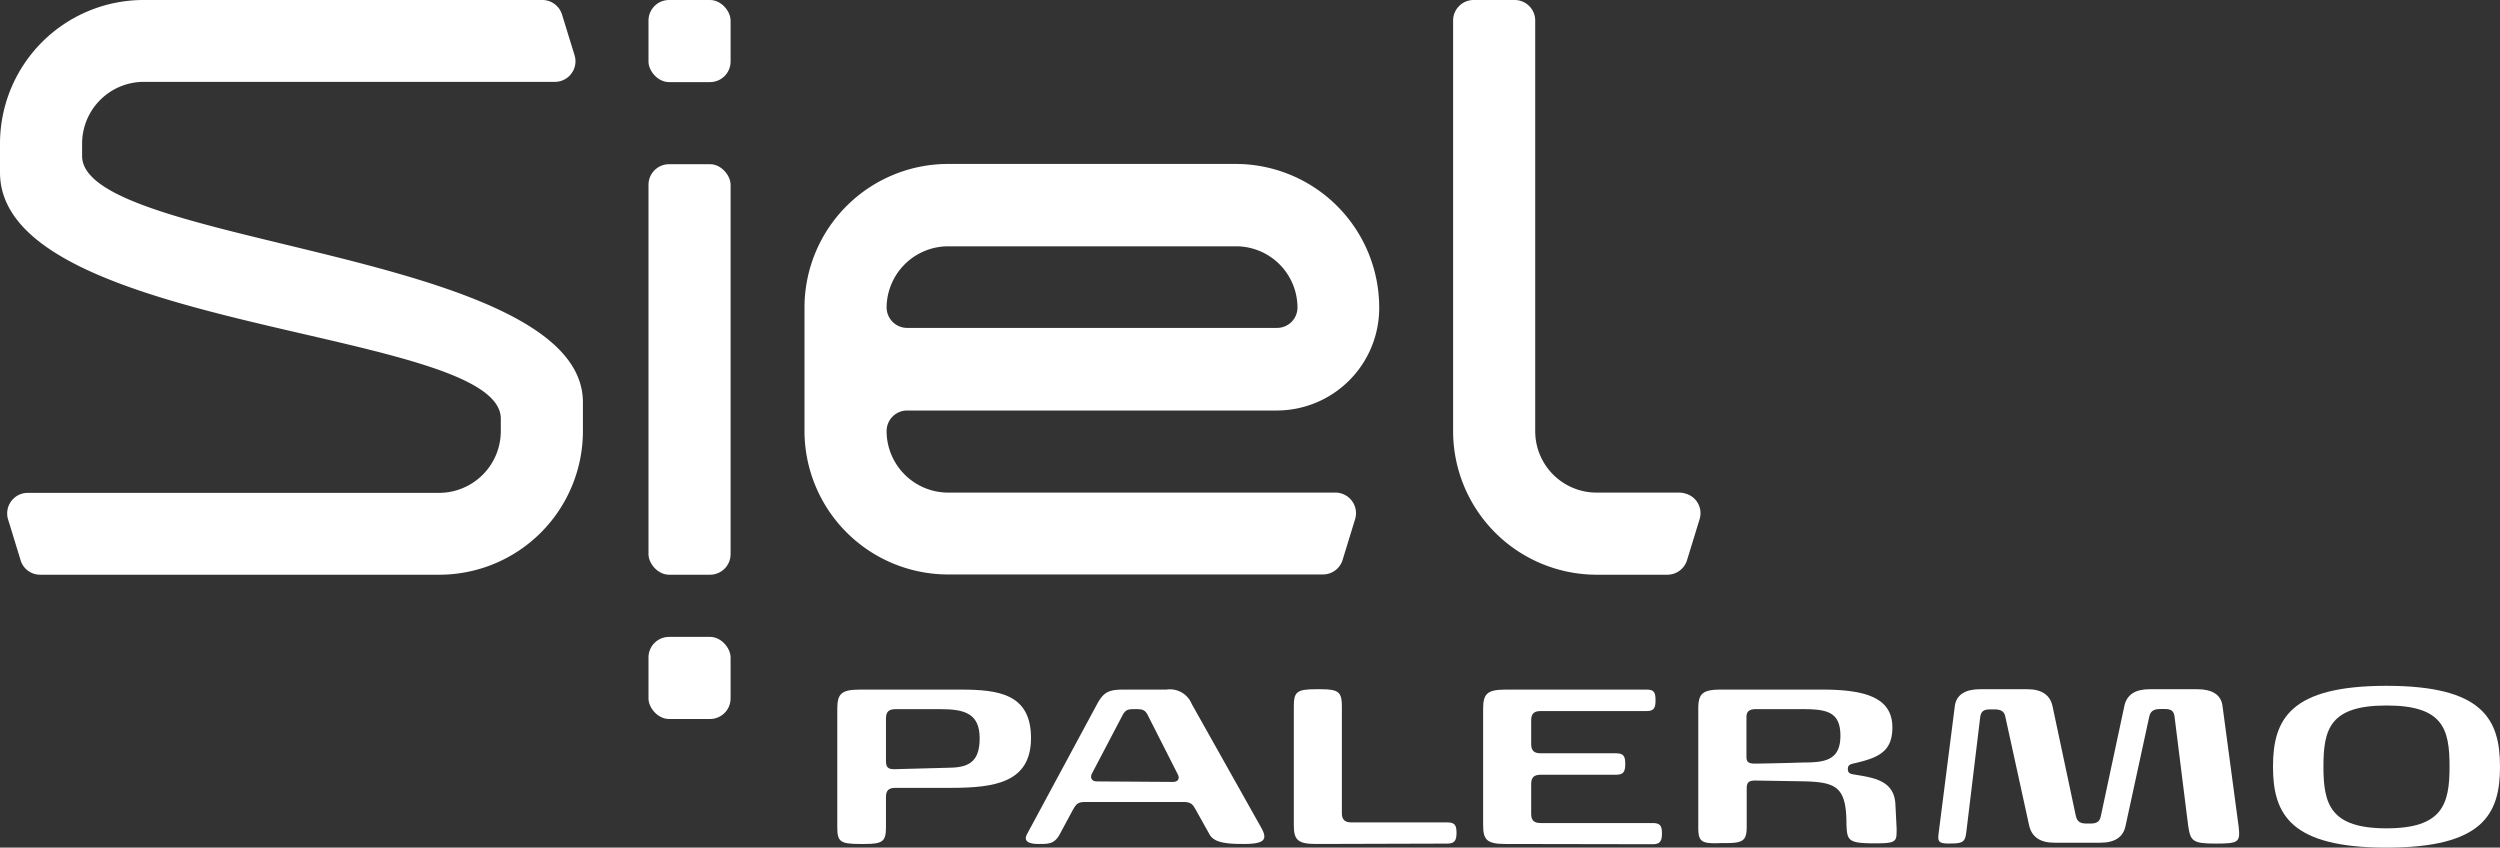
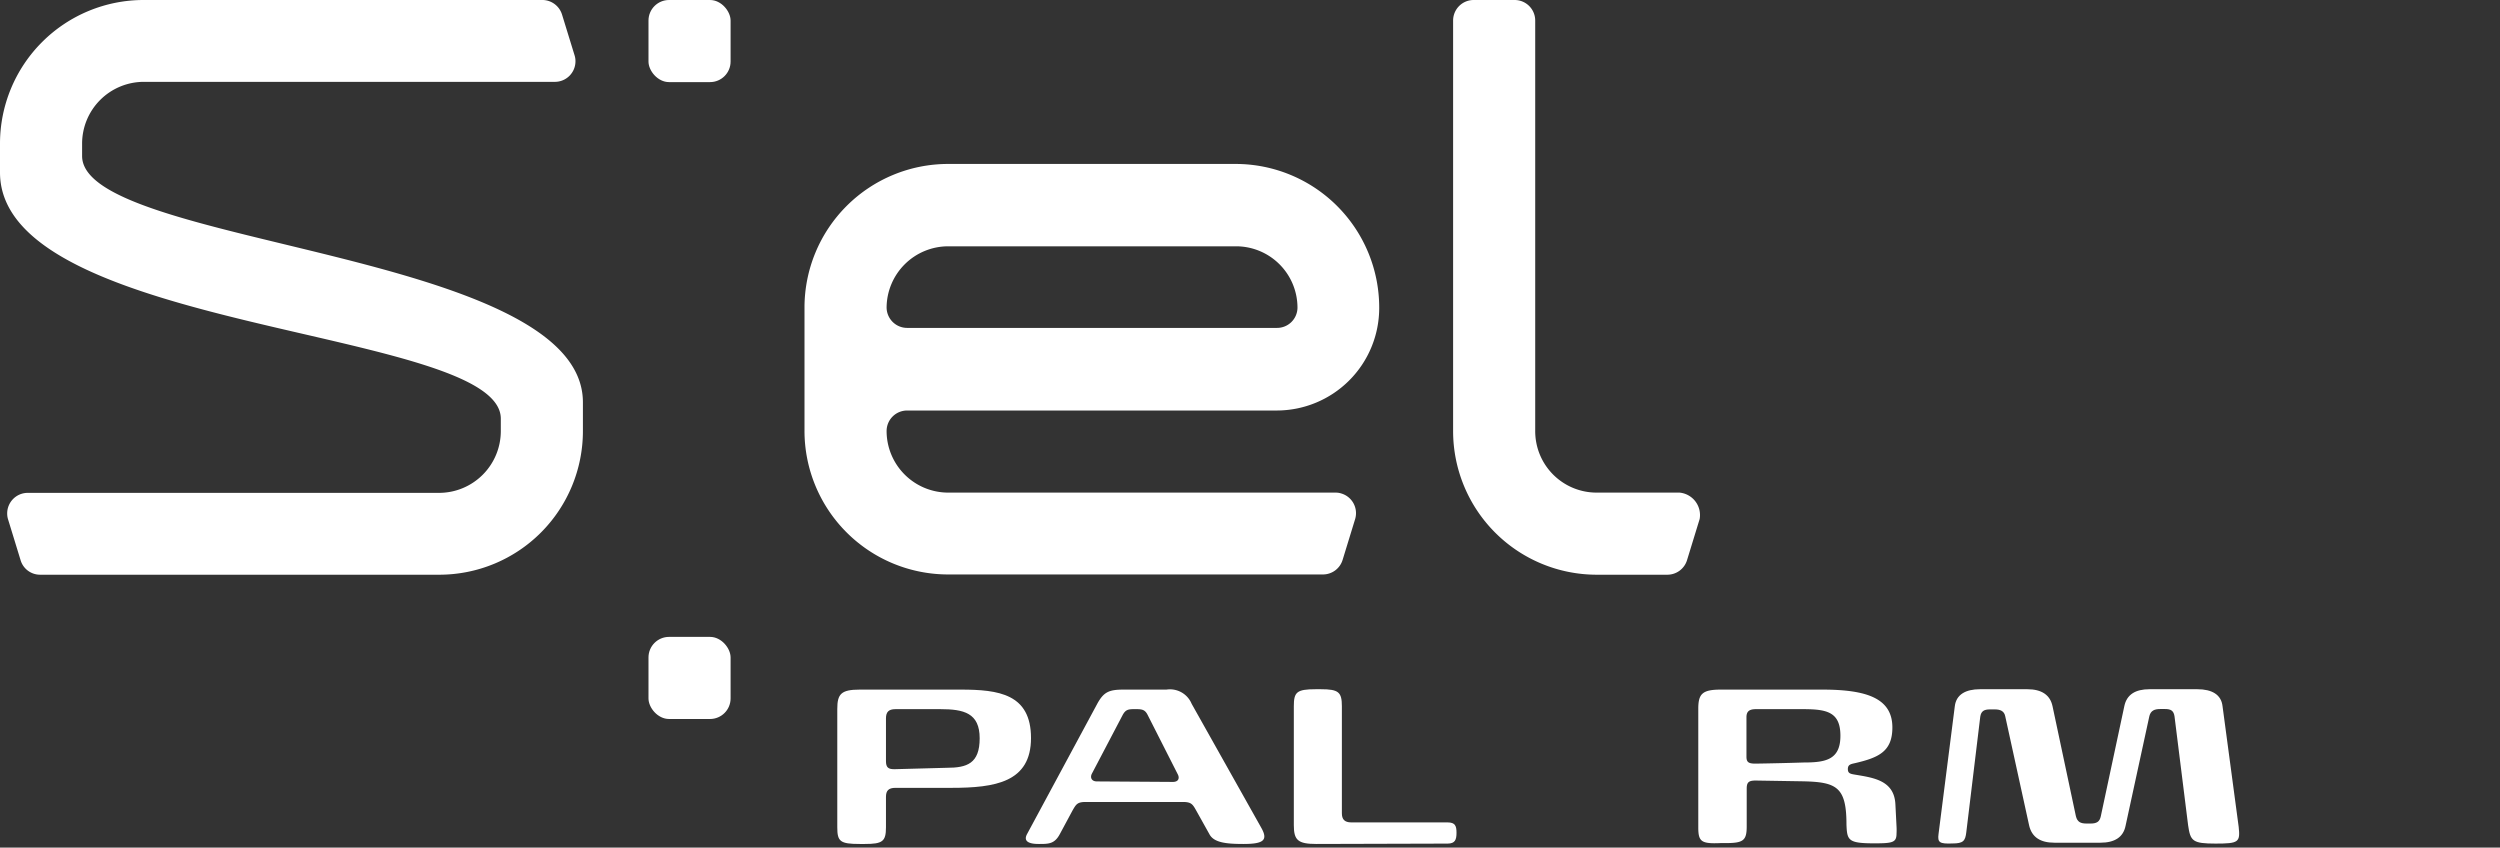
<svg xmlns="http://www.w3.org/2000/svg" viewBox="0 0 198.23 67.21">
  <rect x="0" y="0" width="198.23" height="67.21" fill="#333333" stroke="none" />
  <defs>
    <style>.cls-1{fill:#fff;}</style>
  </defs>
  <g id="Capa_2" data-name="Capa 2">
    <g id="Capa_1-2" data-name="Capa 1">
      <g id="Capa_2-2" data-name="Capa 2">
        <g id="Capa_1-2-2" data-name="Capa 1-2">
          <path class="cls-1" d="M6.51,12.37v-1a4.9,4.9,0,0,1,4.88-4.88H44a1.63,1.63,0,0,0,1.63-1.63,1.49,1.49,0,0,0-.07-.47l-1-3.25A1.64,1.64,0,0,0,43.06,0H11.39A11.39,11.39,0,0,0,0,11.39H0v2.28C0,26.37,39.71,26,39.71,33.2v1a4.9,4.9,0,0,1-4.88,4.88H2.19A1.63,1.63,0,0,0,.57,40.72a1.54,1.54,0,0,0,.06.43l1,3.26a1.61,1.61,0,0,0,1.55,1.16H34.83A11.39,11.39,0,0,0,46.22,34.18V31.9C46.22,19.86,6.51,19.53,6.51,12.37Z" />
-           <rect class="cls-1" x="51.42" y="13.02" width="6.51" height="32.55" rx="1.63" />
          <path class="cls-1" d="M71.93,32.55h29.3a8.13,8.13,0,0,0,8.13-8.13h0A11.39,11.39,0,0,0,98,13H75.19a11.39,11.39,0,0,0-11.4,11.38h0v9.77A11.39,11.39,0,0,0,75.18,45.55H104.9a1.63,1.63,0,0,0,1.56-1.16l1-3.26a1.63,1.63,0,0,0-1.1-2,1.47,1.47,0,0,0-.46-.07H75.19a4.89,4.89,0,0,1-4.89-4.88A1.63,1.63,0,0,1,71.93,32.55ZM70.3,24.41a4.89,4.89,0,0,1,4.89-4.88H98a4.87,4.87,0,0,1,4.88,4.88A1.62,1.62,0,0,1,101.22,26H71.93a1.63,1.63,0,0,1-1.63-1.63Z" />
-           <path class="cls-1" d="M133.18,39.06h-6.57a4.87,4.87,0,0,1-4.88-4.88V1.63A1.63,1.63,0,0,0,120.1,0h-3.25a1.63,1.63,0,0,0-1.63,1.63V34.18a11.39,11.39,0,0,0,11.39,11.39h5.6a1.63,1.63,0,0,0,1.56-1.16l1-3.26a1.61,1.61,0,0,0-1.08-2A1.79,1.79,0,0,0,133.18,39.06Z" />
+           <path class="cls-1" d="M133.18,39.06h-6.57a4.87,4.87,0,0,1-4.88-4.88V1.63A1.63,1.63,0,0,0,120.1,0h-3.25a1.63,1.63,0,0,0-1.63,1.63V34.18a11.39,11.39,0,0,0,11.39,11.39h5.6a1.63,1.63,0,0,0,1.56-1.16l1-3.26A1.79,1.79,0,0,0,133.18,39.06Z" />
          <rect class="cls-1" x="51.42" width="6.51" height="6.51" rx="1.63" />
          <rect class="cls-1" x="51.42" y="50.5" width="6.51" height="6.51" rx="1.63" />
          <path class="cls-1" d="M66.39,65.6V56.21c0-1.19.31-1.53,1.79-1.53h8c3,0,5.57.34,5.57,3.84s-2.82,3.95-6.32,3.95H71c-.55,0-.75.23-.75.71V65.6c0,1.12-.27,1.32-1.68,1.32h-.4C66.61,66.92,66.39,66.72,66.39,65.6Zm8.67-4.72c1.61,0,2.62-.33,2.62-2.34s-1.26-2.31-3.13-2.31H71c-.55,0-.75.24-.75.73v3.39c0,.49.17.66.72.64Z" />
          <path class="cls-1" d="M94.85,64.27c-.28-.5-.39-.68-1.06-.68H86.1c-.68,0-.77.18-1.06.68l-1,1.86c-.42.79-.88.79-1.68.79s-1.23-.22-.92-.79L87,55.81c.51-.93.92-1.13,2.07-1.13h3.42a1.86,1.86,0,0,1,2,1.13L100,65.62c.57,1,.2,1.3-1.41,1.3-1.37,0-2.34-.11-2.69-.77ZM93,62c.44,0,.55-.29.39-.6L91,56.69c-.2-.4-.42-.46-.88-.46H89.9c-.46,0-.66.06-.88.46l-2.45,4.67c-.15.31,0,.6.4.6Z" />
          <path class="cls-1" d="M104.38,66.92c-1.48,0-1.79-.31-1.79-1.5V56c0-1.12.22-1.35,1.74-1.35h.4c1.41,0,1.67.23,1.67,1.35v8.49c0,.46.2.72.75.72h7.63c.6,0,.71.27.71.82s-.11.86-.71.86Z" />
-           <path class="cls-1" d="M119.39,66.92c-1.48,0-1.79-.31-1.79-1.5V56.21c0-1.19.31-1.53,1.79-1.53h11.2c.59,0,.68.27.68.84s-.09.86-.68.86h-8.43c-.55,0-.75.24-.75.73V59c0,.49.2.73.75.73h6c.6,0,.71.27.71.84s-.11.86-.71.86h-6c-.55,0-.75.24-.75.73v2.38c0,.48.2.72.75.72h8.91c.6,0,.71.27.71.82s-.11.86-.71.86Z" />
          <path class="cls-1" d="M134.66,65.6V56.21c0-1.19.31-1.53,1.79-1.53h8.05c3.48,0,5.55.67,5.55,3,0,1.92-1.1,2.4-3,2.84-.33.07-.53.13-.53.46s.18.38.55.44c1.48.25,3.13.45,3.22,2.36l.09,1.77a4.69,4.69,0,0,1,0,.53c0,.72-.29.79-1.76.79-2.08,0-2.16-.24-2.21-1.48,0-3-.77-3.39-3.53-3.44l-3.66-.06c-.55,0-.72.13-.72.64v3c0,1.12-.27,1.32-1.68,1.32h-.4C134.88,66.92,134.66,66.72,134.66,65.6ZM143,60.46c1.74,0,2.93-.2,2.93-2.12s-1.12-2.11-3-2.11h-3.7c-.55,0-.75.2-.75.64V60c0,.44.17.55.72.55C140.48,60.53,141.75,60.5,143,60.46Z" />
          <path class="cls-1" d="M153.71,66.13,155,56c.11-.93.86-1.35,2-1.35h3.75c1.13,0,1.81.45,2,1.35l1.85,8.71c.11.46.37.59.84.59h.33c.46,0,.72-.13.81-.59L168.44,56c.19-.93.88-1.35,2-1.35h3.79c1.15,0,1.9.42,2,1.35l1.28,9.57c.13,1.21,0,1.32-1.83,1.32s-2-.2-2.18-1.45l-1.08-8.65c-.07-.44-.29-.57-.75-.57h-.38c-.46,0-.75.13-.86.55l-1.89,8.71c-.18.9-.86,1.34-2,1.34H162.9c-1.12,0-1.78-.44-2-1.34L159,56.8c-.08-.42-.39-.55-.83-.55h-.38c-.46,0-.7.13-.77.57L155.91,66c-.08.68-.24.88-1.1.88C153.8,66.92,153.62,66.81,153.71,66.13Z" />
-           <path class="cls-1" d="M180.23,60.79c0-3.79,1.39-6.41,9-6.41s9,2.62,9,6.41-1.37,6.42-9,6.42S180.23,64.56,180.23,60.79Zm14,0c0-3-.51-4.85-5-4.85s-5,1.87-5,4.85.55,4.89,5,4.89,5-1.91,5-4.91Z" />
        </g>
      </g>
    </g>
  </g>
</svg>